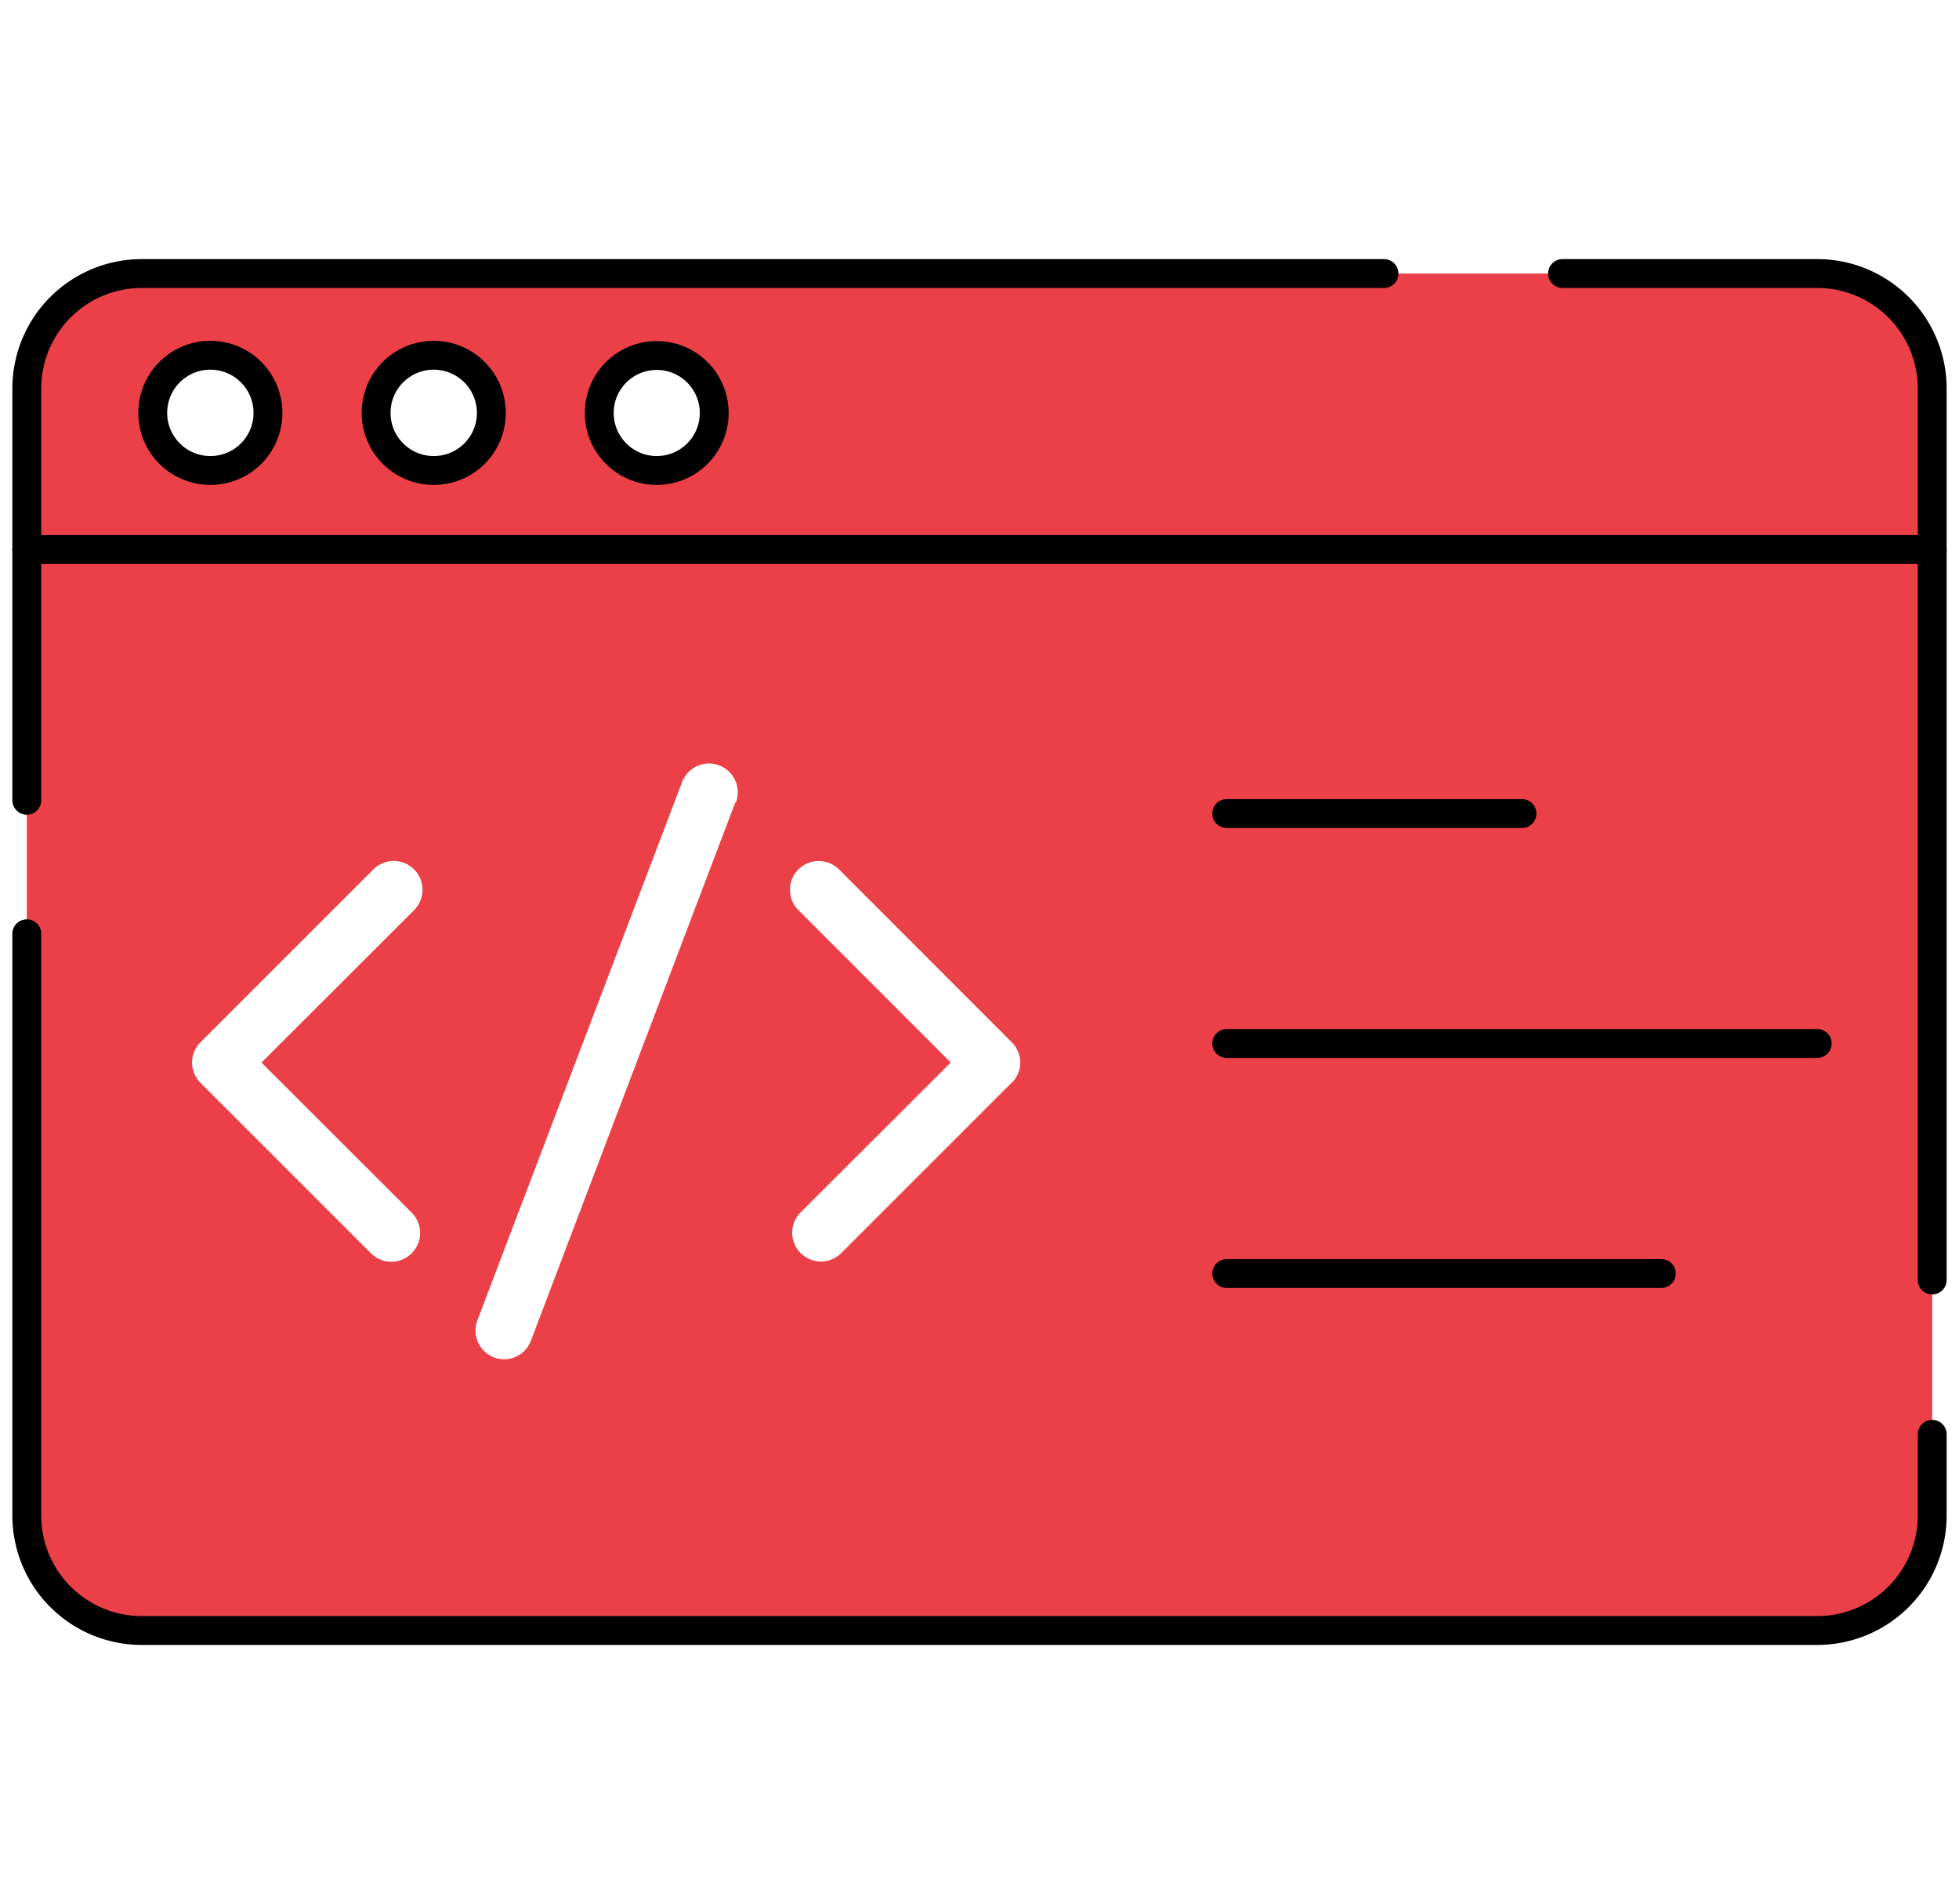
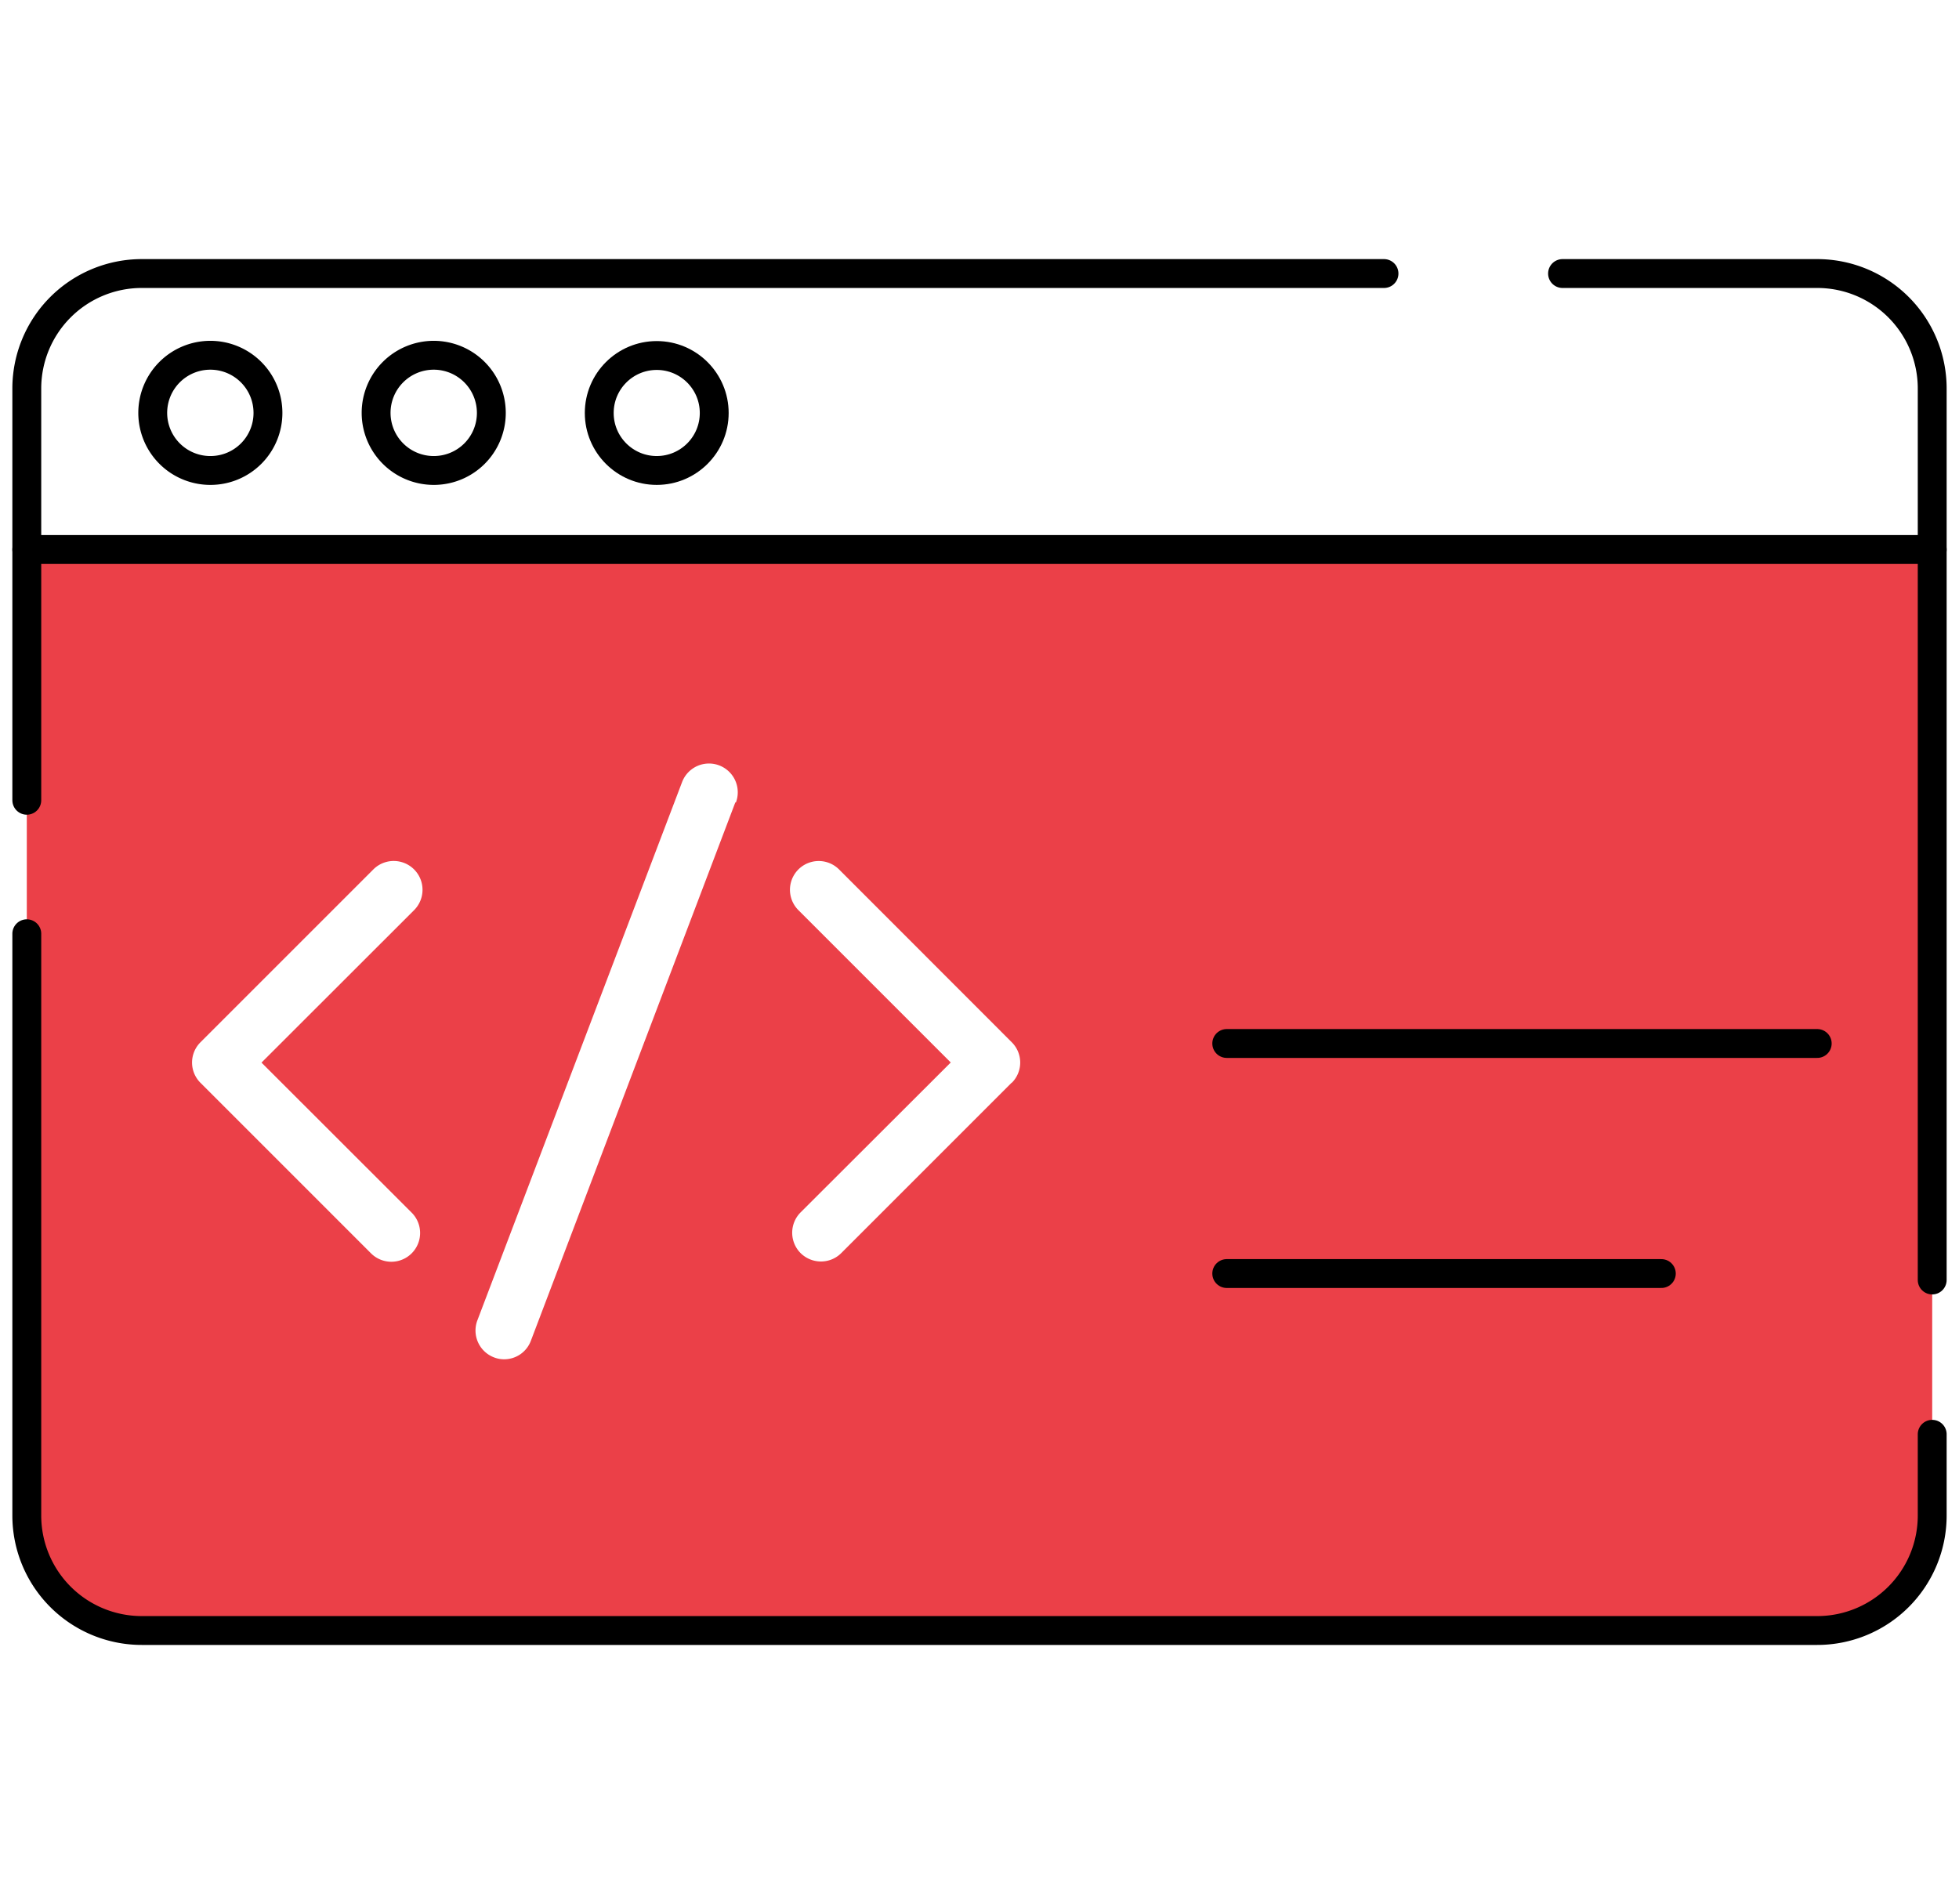
<svg xmlns="http://www.w3.org/2000/svg" id="Layer_1" data-name="Layer 1" viewBox="0 0 160.84 156.34">
  <defs>
    <style>.cls-1{fill:#eb4048;}.cls-2{fill:none;stroke:#000;stroke-linecap:round;stroke-linejoin:round;stroke-width:2.37px;}</style>
  </defs>
  <path class="cls-1" d="M149.2,45.12H2.2v79.32a9.44,9.44,0,0,0,9.44,9.44H149.2a9.44,9.44,0,0,0,9.44-9.44V45.12ZM33.8,99.57a2.36,2.36,0,0,1-3.34,3.34l-14-14a2.35,2.35,0,0,1,0-3.33L30.65,71.39A2.36,2.36,0,0,1,34,74.73L21.47,87.25ZM60.37,65.89,43.59,110.08a2.34,2.34,0,0,1-2.2,1.53,2.24,2.24,0,0,1-.84-.16,2.36,2.36,0,0,1-1.37-3L56,64.22a2.36,2.36,0,0,1,4.42,1.67Zm22.7,23-14,14a2.35,2.35,0,0,1-1.67.69,2.38,2.38,0,0,1-1.67-.69h0a2.37,2.37,0,0,1,0-3.34L78.06,87.24,65.55,74.73a2.36,2.36,0,0,1,3.34-3.34L83.07,85.58a2.35,2.35,0,0,1,0,3.33Z" />
-   <path class="cls-1" d="M149.2,22.46H11.64A9.44,9.44,0,0,0,2.2,31.9V45.12H158.64V31.9A9.44,9.44,0,0,0,149.2,22.46ZM17.31,38.63A4.73,4.73,0,1,1,22,33.91,4.72,4.72,0,0,1,17.31,38.63Zm18.31,0a4.73,4.73,0,1,1,4.72-4.72A4.72,4.72,0,0,1,35.62,38.63Zm18.3,0a4.73,4.73,0,1,1,4.73-4.72A4.73,4.73,0,0,1,53.92,38.63Z" />
  <path class="cls-2" d="M113.63,22.46h-102A9.44,9.44,0,0,0,2.2,31.9V45.12H158.64V31.9a9.44,9.44,0,0,0-9.44-9.44H128.29" />
  <line class="cls-2" x1="158.64" y1="105.1" x2="158.64" y2="45.12" />
  <path class="cls-2" d="M2.2,76.67v47.77a9.44,9.44,0,0,0,9.44,9.44H149.2a9.44,9.44,0,0,0,9.44-9.44v-6.67" />
  <line class="cls-2" x1="2.2" y1="45.12" x2="2.2" y2="65.71" />
  <path class="cls-2" d="M17.31,38.63A4.73,4.73,0,1,1,22,33.91,4.72,4.72,0,0,1,17.31,38.63Z" />
  <path class="cls-2" d="M35.62,38.63a4.73,4.73,0,1,1,4.72-4.72A4.72,4.72,0,0,1,35.62,38.63Z" />
  <circle class="cls-2" cx="53.92" cy="33.91" r="4.72" />
-   <line class="cls-2" x1="100.72" y1="66.8" x2="124.96" y2="66.8" />
  <line class="cls-2" x1="100.72" y1="85.68" x2="149.2" y2="85.68" />
  <line class="cls-2" x1="100.72" y1="104.57" x2="136.4" y2="104.57" />
</svg>